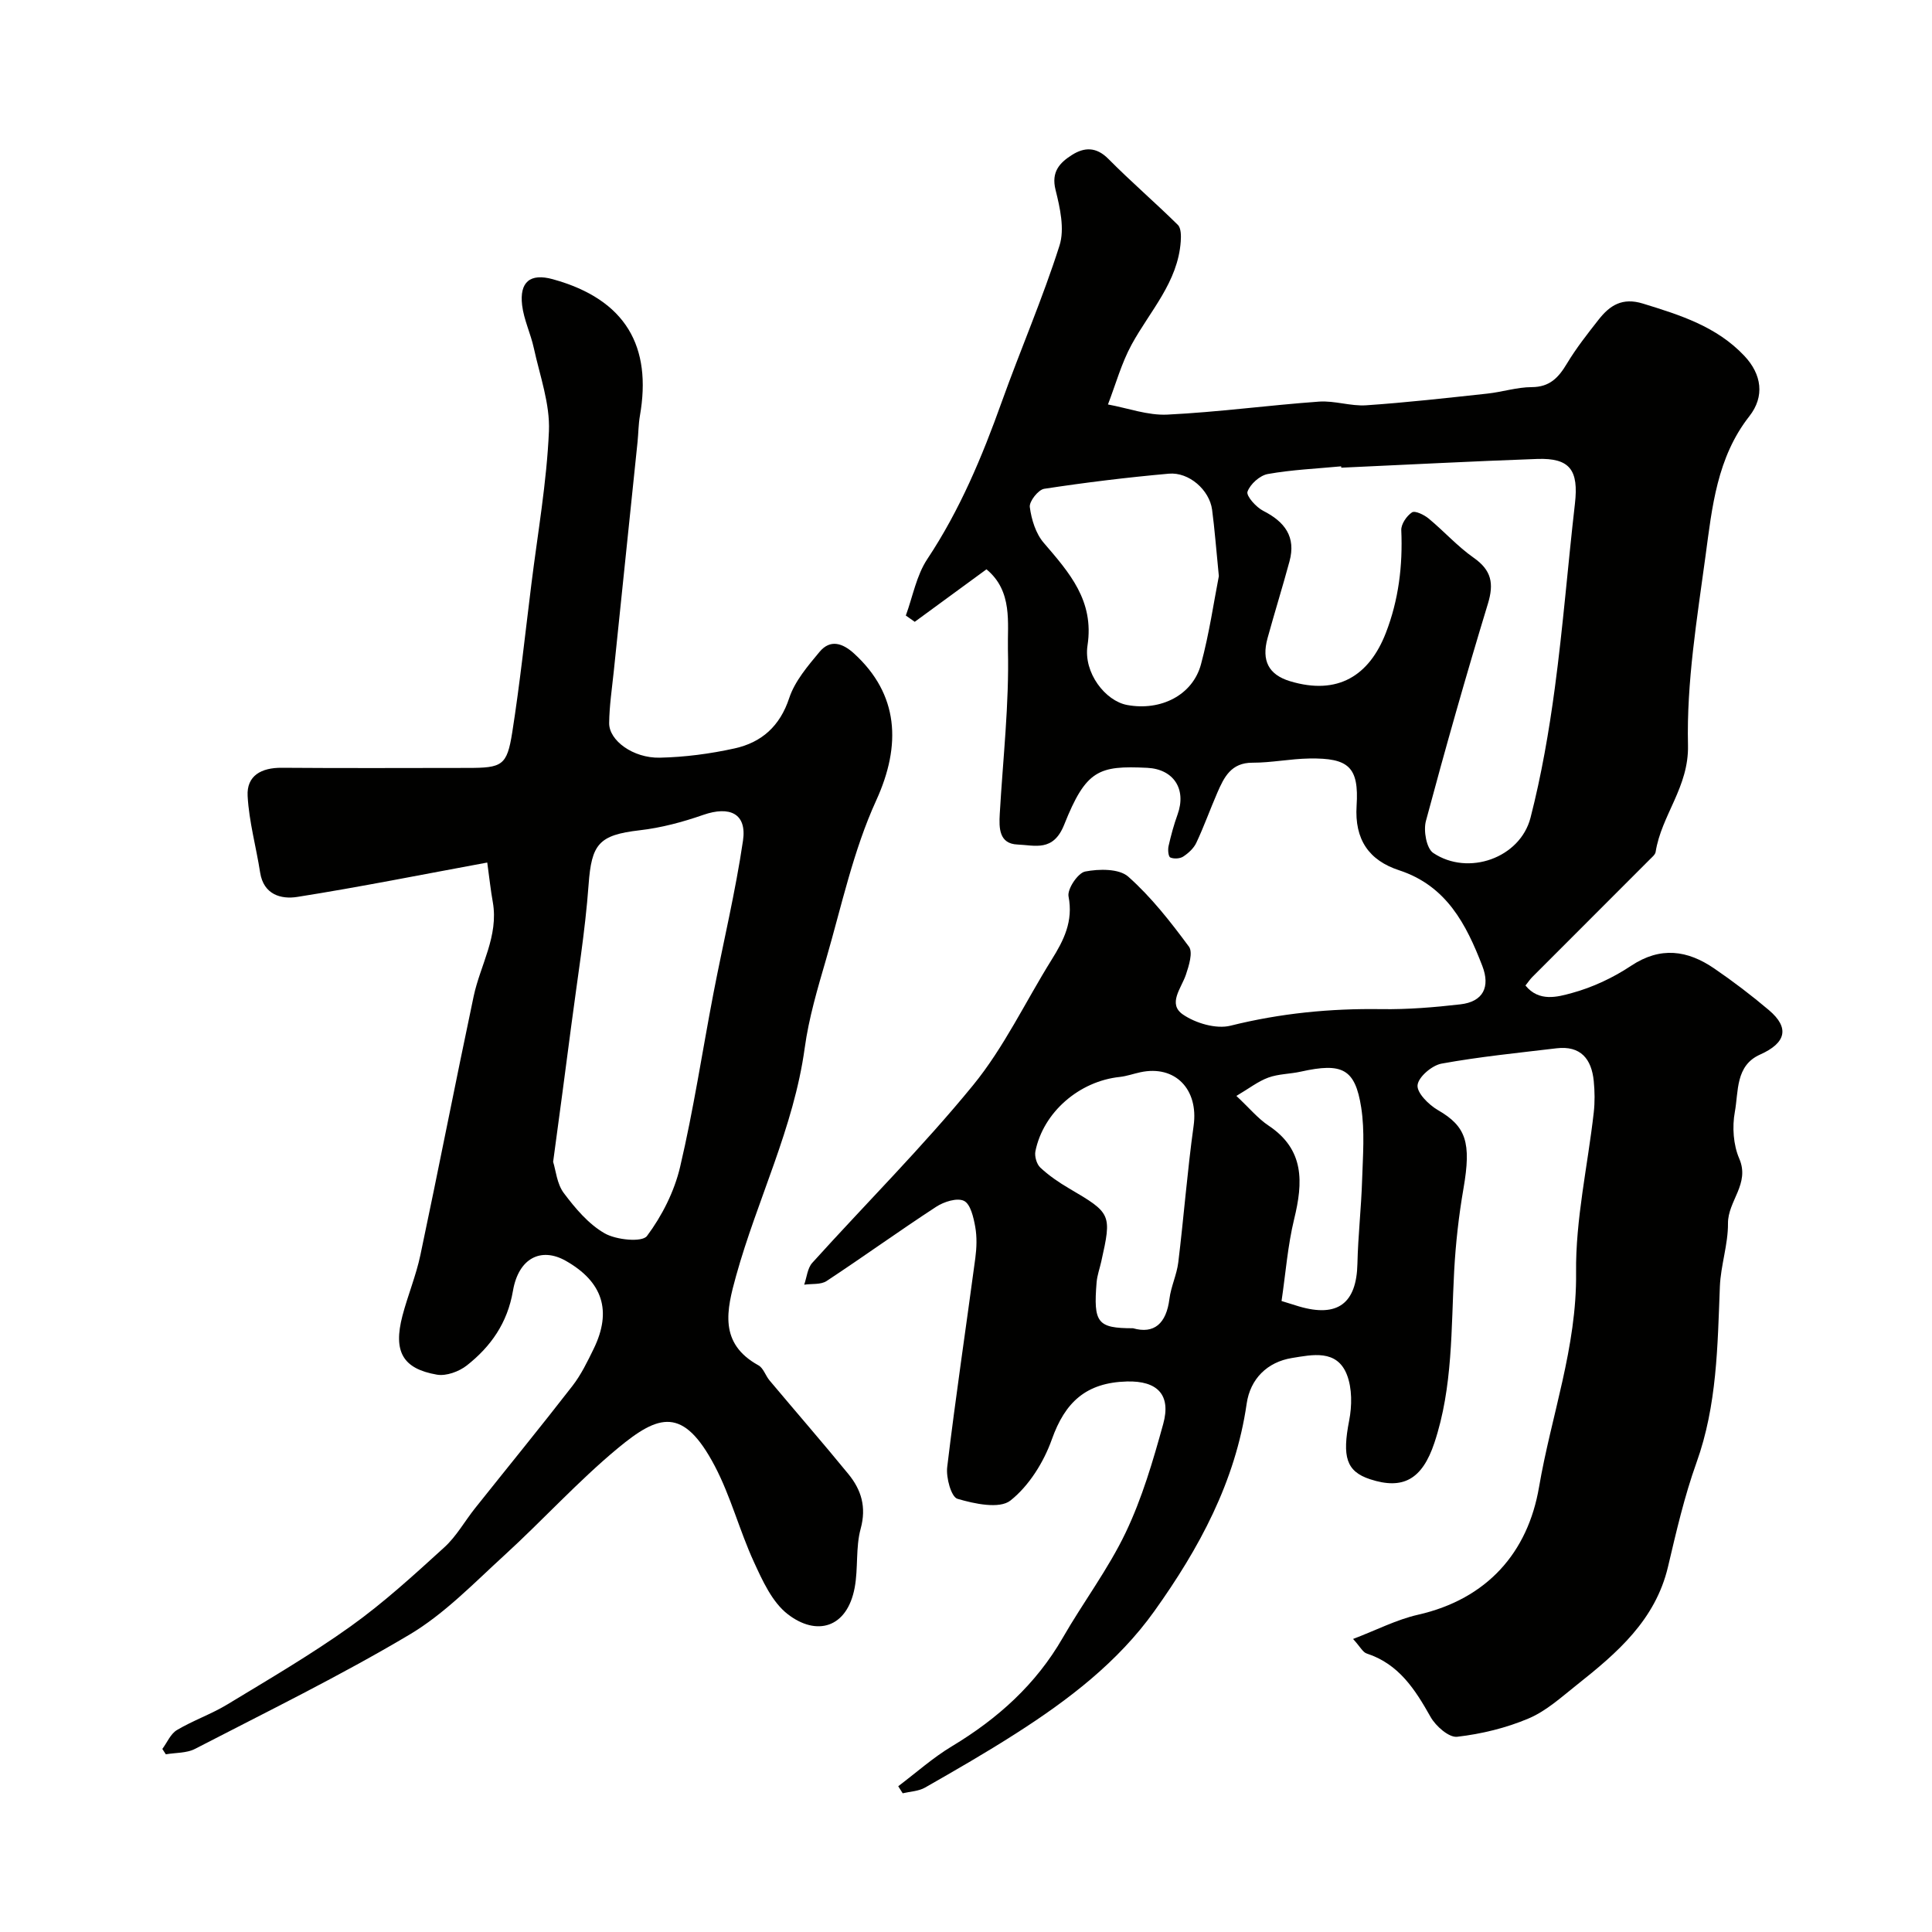
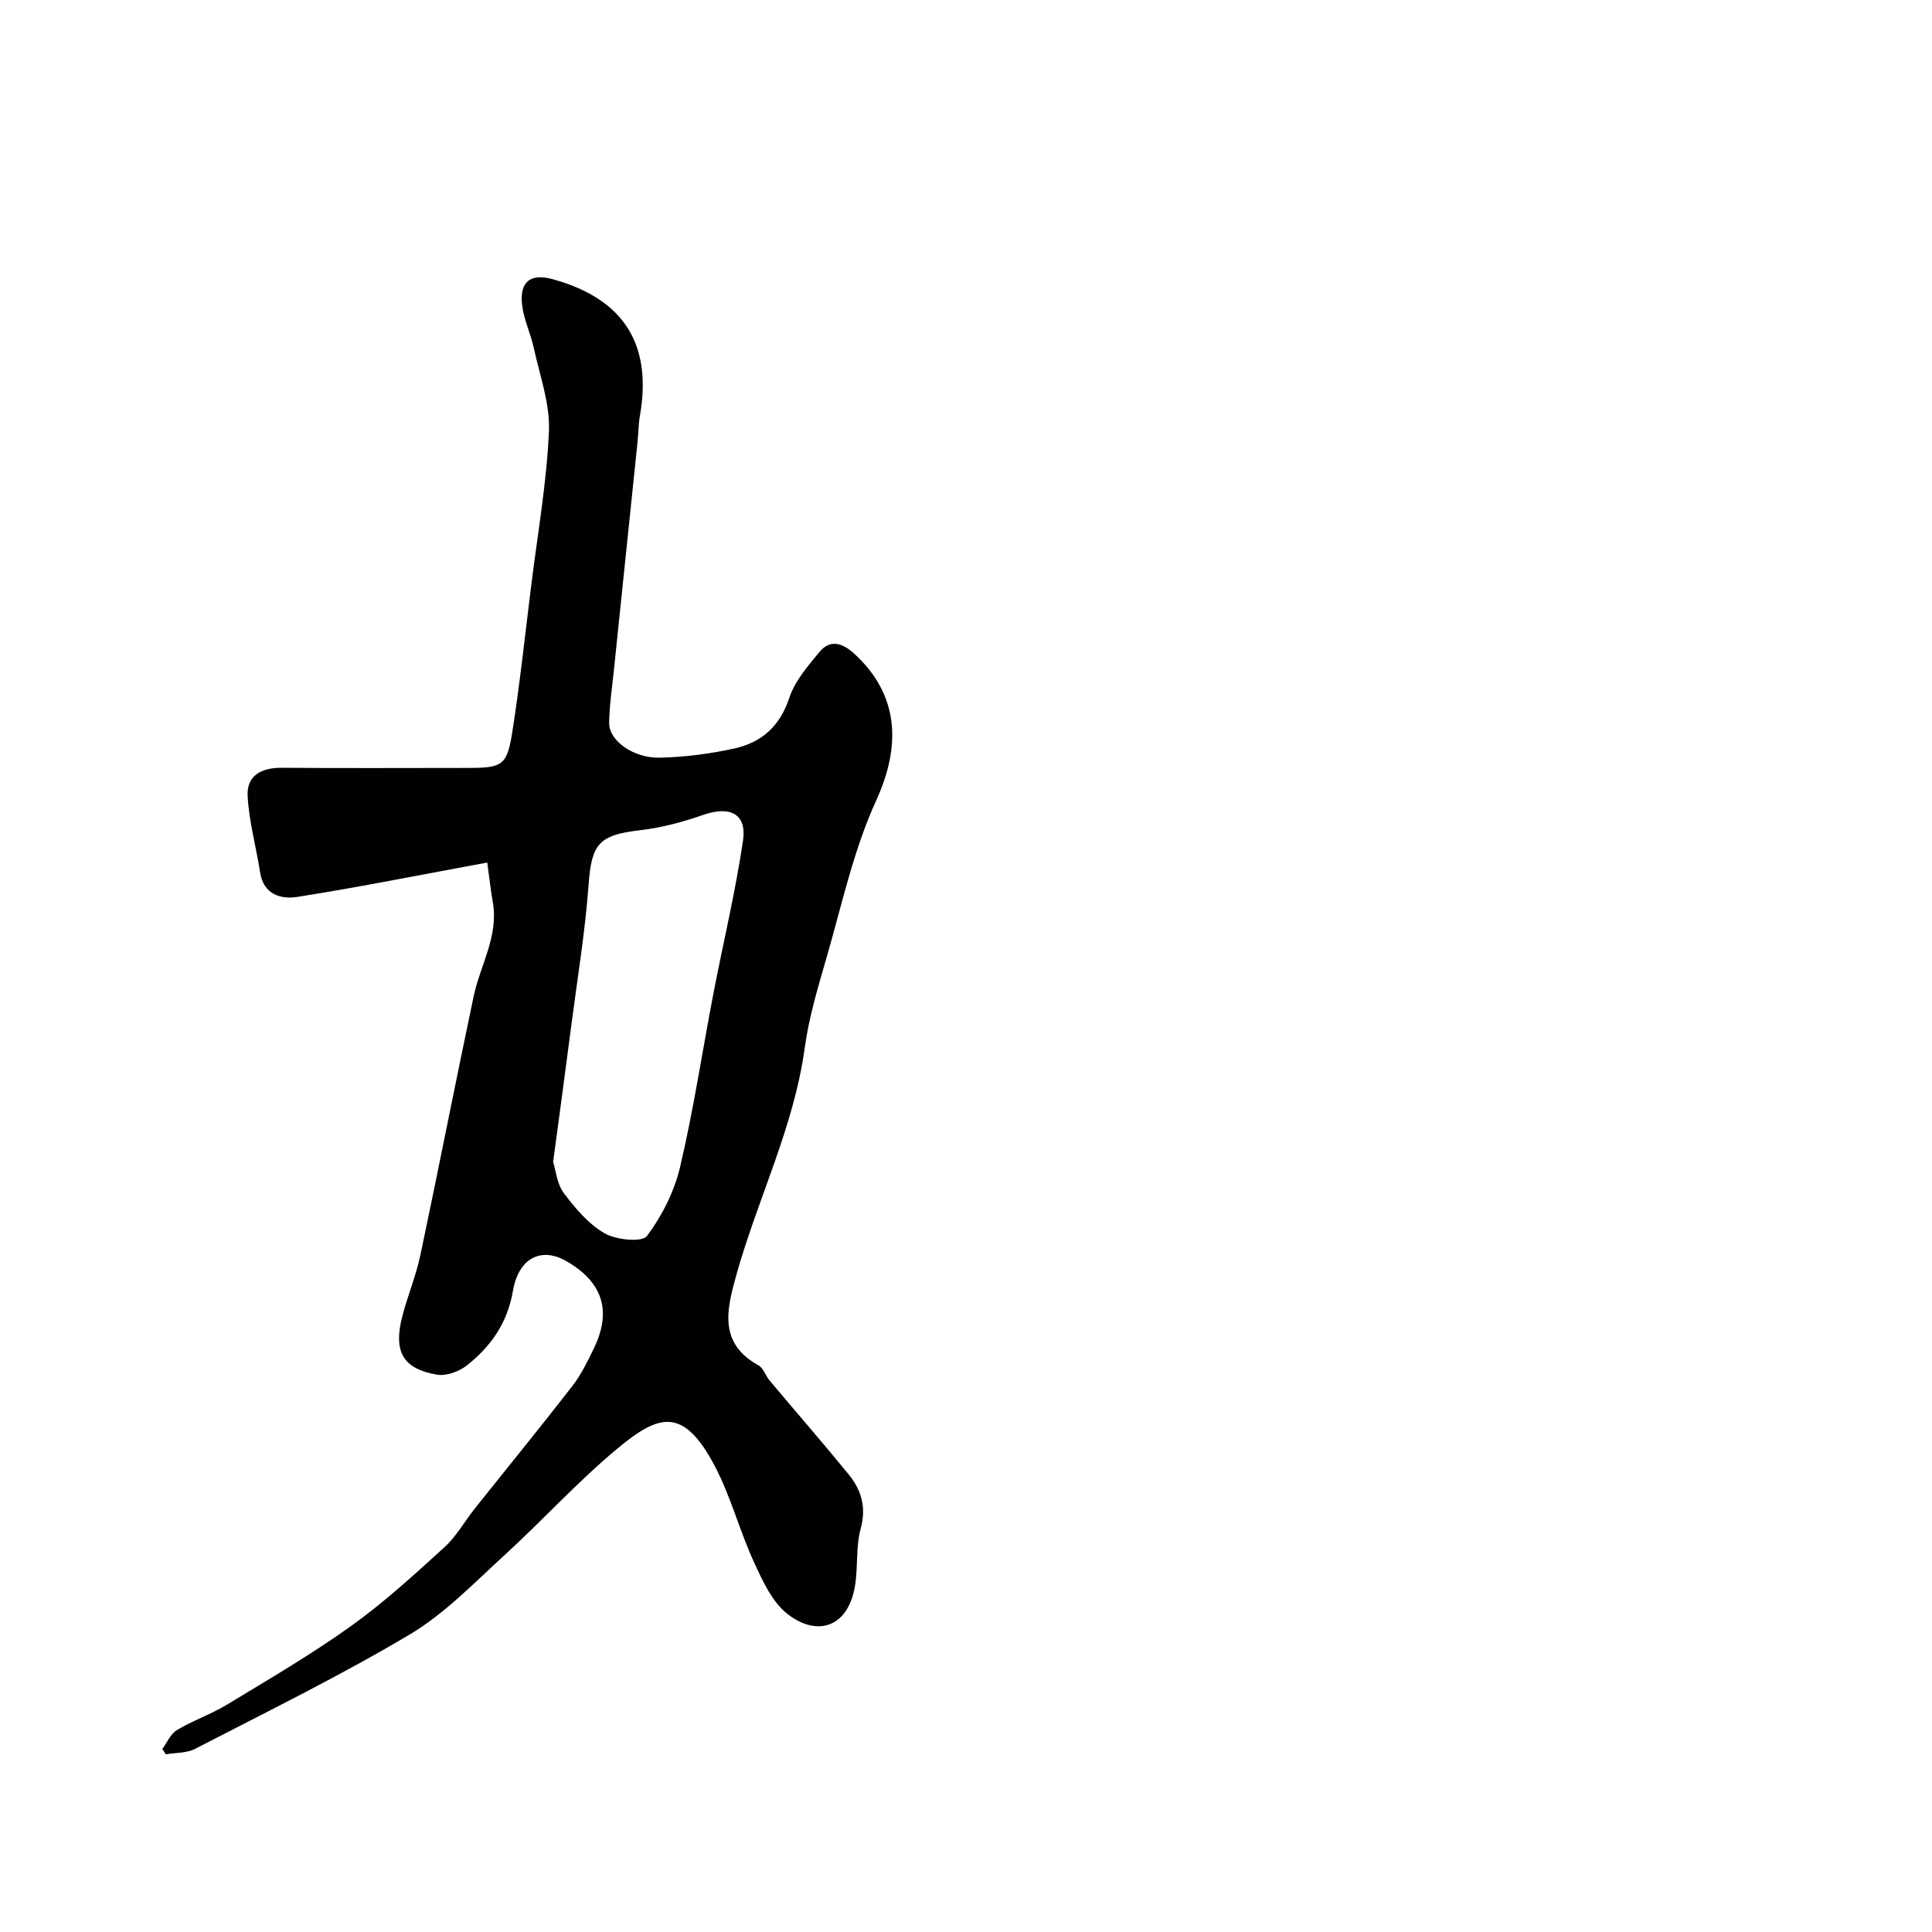
<svg xmlns="http://www.w3.org/2000/svg" enable-background="new 0 0 400 400" viewBox="0 0 400 400">
  <g fill="#010100">
-     <path d="m204.24 117.87c-5.03 3.68-9.94 7.28-14.85 10.87-.62-.43-1.24-.87-1.85-1.3 1.44-3.93 2.2-8.31 4.45-11.69 6.74-10.15 11.35-21.19 15.42-32.57 3.88-10.82 8.47-21.4 11.95-32.34 1.09-3.43.11-7.81-.82-11.53-.94-3.75.88-5.63 3.4-7.23 2.56-1.62 5.03-1.71 7.53.81 4.65 4.7 9.68 9.02 14.39 13.67.68.67.68 2.28.6 3.42-.59 8.45-6.38 14.41-10.17 21.36-2.11 3.87-3.3 8.25-4.9 12.4 4.1.75 8.25 2.3 12.3 2.1 10.48-.51 20.92-1.94 31.4-2.69 3.23-.23 6.55.98 9.78.76 8.38-.57 16.73-1.52 25.08-2.42 3.07-.33 6.11-1.33 9.17-1.34 3.74-.01 5.55-1.97 7.28-4.85 1.93-3.21 4.27-6.19 6.59-9.14 2.31-2.94 4.89-4.62 9.15-3.31 7.71 2.37 15.29 4.75 21.02 10.84 3.59 3.81 4.24 8.39 1.02 12.49-6.71 8.55-7.71 18.85-9.07 28.92-1.76 13-3.94 26.14-3.63 39.17.2 8.69-5.5 14.49-6.7 22.12-.09.56-.74 1.07-1.2 1.54-8.12 8.13-16.25 16.25-24.37 24.39-.45.46-.81 1.01-1.38 1.72 2.82 3.46 6.65 2.36 9.59 1.56 4.3-1.17 8.57-3.17 12.29-5.65 6.09-4.04 11.67-3.22 17.2.56 3.91 2.67 7.7 5.56 11.32 8.62 4.36 3.69 3.53 6.82-1.83 9.21-5.12 2.28-4.44 7.63-5.22 11.87-.57 3.1-.32 6.81.91 9.66 2.27 5.24-2.37 8.77-2.33 13.43.03 4.36-1.51 8.7-1.68 13.08-.48 12.31-.58 24.57-4.84 36.44-2.51 7-4.19 14.31-5.9 21.57-2.61 11.04-10.55 17.85-18.84 24.42-3.19 2.53-6.34 5.42-10 6.97-4.66 1.98-9.78 3.22-14.81 3.8-1.7.2-4.44-2.21-5.5-4.1-3.21-5.7-6.57-10.97-13.23-13.14-.81-.26-1.33-1.38-2.82-3.01 4.86-1.85 9.01-4.01 13.42-5.01 14.37-3.26 22.77-12.92 25.08-26.43 2.52-14.77 7.84-28.98 7.67-44.38-.13-11.05 2.41-22.12 3.66-33.19.24-2.14.21-4.35 0-6.49-.45-4.57-2.7-7.39-7.72-6.79-7.95.95-15.93 1.74-23.79 3.17-1.98.36-4.8 2.76-4.97 4.46-.17 1.59 2.32 4.07 4.21 5.16 5.84 3.37 6.95 6.71 5.3 16.23-.98 5.64-1.62 11.37-1.93 17.09-.65 11.96-.24 24.02-4.1 35.59-2.53 7.58-6.51 9.75-13.31 7.52-4.96-1.63-5.79-4.67-4.33-12.15.59-3.04.63-6.66-.46-9.47-2.07-5.34-7.22-4.15-11.38-3.48-5.13.83-8.64 4.33-9.38 9.45-2.33 16.16-9.85 29.99-19.1 42.94-7.55 10.58-17.82 18.41-28.69 25.36-6.14 3.93-12.47 7.58-18.8 11.19-1.33.76-3.07.81-4.63 1.18-.31-.49-.61-.97-.92-1.46 3.7-2.79 7.19-5.92 11.14-8.29 9.45-5.69 17.36-12.78 22.92-22.44 4.22-7.34 9.4-14.19 13.03-21.79 3.4-7.12 5.66-14.84 7.77-22.48 1.67-6.04-1.2-8.97-7.52-8.8-8.47.23-12.8 4.3-15.53 11.97-1.68 4.73-4.73 9.63-8.58 12.68-2.26 1.79-7.46.68-10.97-.36-1.29-.38-2.39-4.39-2.12-6.58 1.73-14.44 3.89-28.84 5.82-43.26.28-2.13.36-4.38-.02-6.48-.35-1.94-.97-4.69-2.32-5.36-1.41-.7-4.16.17-5.76 1.22-7.65 4.99-15.06 10.34-22.69 15.37-1.19.79-3.07.53-4.64.76.54-1.53.67-3.42 1.68-4.53 11.08-12.27 22.83-23.98 33.27-36.75 6.42-7.85 10.86-17.31 16.28-26 2.52-4.03 4.5-7.95 3.5-13.1-.3-1.53 1.94-4.87 3.44-5.16 2.87-.56 7.02-.62 8.92 1.06 4.76 4.22 8.77 9.36 12.57 14.5.86 1.17-.01 3.95-.63 5.8-.95 2.81-3.83 6.03-.62 8.24 2.64 1.81 6.88 3.06 9.85 2.32 10.33-2.58 20.68-3.59 31.27-3.43 5.43.08 10.9-.37 16.31-.99 4.76-.54 6.23-3.62 4.56-7.95-3.34-8.65-7.42-16.6-17.23-19.81-6.22-2.04-9.25-6.33-8.8-13.37.51-8.02-1.65-9.9-9.79-9.77-3.93.06-7.85.88-11.77.87-4.43-.01-5.88 3-7.28 6.22-1.49 3.43-2.75 6.97-4.34 10.35-.53 1.14-1.63 2.15-2.71 2.86-.68.45-1.94.52-2.68.19-.41-.18-.54-1.6-.36-2.37.5-2.2 1.09-4.4 1.86-6.52 1.9-5.27-.82-9.4-6.28-9.67-10.04-.49-12.67.42-17.2 11.79-2.26 5.66-6.07 4.23-9.65 4.09-3.84-.15-3.85-3.42-3.68-6.35.65-11.36 1.97-22.74 1.69-34.08-.12-5.41 1.05-12.01-4.44-16.55zm73.46-21.04c-.01-.09-.02-.19-.03-.28-5.07.48-10.19.7-15.18 1.59-1.65.29-3.66 2.1-4.21 3.66-.3.88 1.79 3.22 3.27 3.97 4.45 2.26 6.8 5.37 5.43 10.44-1.44 5.33-3.09 10.6-4.55 15.92-1.28 4.66.23 7.57 4.67 8.91 9.91 2.99 16.4-1.19 19.82-9.99 2.65-6.82 3.52-13.94 3.2-21.27-.06-1.25 1.11-2.97 2.22-3.7.63-.41 2.51.5 3.45 1.28 3.17 2.62 5.96 5.76 9.31 8.11 3.7 2.59 4.24 5.32 2.95 9.54-4.54 14.91-8.8 29.92-12.83 44.97-.54 2 .11 5.67 1.51 6.61 7.24 4.86 18 1.06 20.15-7.3 2.26-8.8 3.82-17.83 5.03-26.85 1.7-12.67 2.7-25.43 4.16-38.14.8-6.96-1.01-9.51-7.79-9.28-13.53.48-27.05 1.2-40.58 1.81zm-25.35 22.45c-.56-5.59-.86-9.69-1.4-13.76-.55-4.07-4.77-7.82-8.95-7.45-8.63.77-17.24 1.82-25.81 3.13-1.23.19-3.13 2.62-2.98 3.78.34 2.58 1.23 5.49 2.89 7.41 5.3 6.18 10.47 11.97 9.06 21.23-.87 5.69 3.71 11.51 8.2 12.34 6.96 1.29 13.57-2.03 15.29-8.42 1.73-6.42 2.68-13.07 3.7-18.26zm-17.77 155.72c4.35 1.24 6.89-.94 7.54-6.09.32-2.55 1.52-5 1.83-7.55 1.15-9.43 1.87-18.91 3.18-28.31 1.04-7.49-3.8-12.61-11.04-11.05-1.43.31-2.82.81-4.26.97-8.38.88-15.82 7.29-17.46 15.38-.21 1.05.26 2.68 1.02 3.39 1.77 1.65 3.82 3.06 5.92 4.29 8.78 5.15 8.9 5.33 6.69 15.18-.32 1.43-.84 2.84-.96 4.28-.68 8.38.14 9.51 7.54 9.51zm30.75-5.64c2.04.64 2.82.89 3.61 1.12 8.01 2.35 11.92-.62 12.1-8.85.13-5.77.79-11.53.97-17.3.16-5.02.58-10.14-.19-15.05-1.26-8.04-3.95-9.31-12.5-7.41-2.23.5-4.61.46-6.72 1.23-2.12.77-3.99 2.25-6.62 3.8 2.73 2.55 4.46 4.68 6.64 6.13 7.5 4.98 7.18 11.75 5.32 19.37-1.34 5.51-1.76 11.24-2.61 16.96z" />
    <path d="m100.88 178.58c-13.47 2.48-26.36 5.07-39.35 7.12-3.31.52-6.95-.45-7.67-5.04-.82-5.29-2.3-10.53-2.59-15.84-.24-4.24 2.85-5.89 7.05-5.86 12.83.1 25.66.04 38.5.03 7.15 0 8.14-.47 9.23-7.33 1.6-10.18 2.68-20.44 3.96-30.67 1.31-10.56 3.18-21.11 3.64-31.71.24-5.68-1.88-11.48-3.12-17.18-.65-3.01-2.07-5.89-2.43-8.91-.57-4.8 1.65-6.68 6.35-5.38 15.26 4.21 20.52 14.06 18.04 28.25-.31 1.78-.31 3.61-.49 5.41-1.63 15.83-3.28 31.65-4.92 47.48-.37 3.58-.92 7.17-.96 10.76s4.95 7.27 10.46 7.16c5.19-.11 10.44-.8 15.51-1.92 5.57-1.23 9.38-4.57 11.31-10.43 1.16-3.5 3.84-6.63 6.27-9.55 2.22-2.67 4.77-1.84 7.16.34 9.23 8.43 9.84 18.89 4.58 30.41-4.74 10.36-7.16 21.8-10.36 32.83-1.77 6.08-3.6 12.22-4.45 18.47-2.27 16.49-9.81 31.32-14.2 47.13-1.96 7.06-3.63 13.97 4.63 18.53 1.03.57 1.46 2.13 2.3 3.13 5.43 6.47 10.98 12.85 16.33 19.39 2.66 3.26 3.76 6.81 2.53 11.31-1.06 3.89-.49 8.2-1.24 12.21-1.57 8.36-7.9 10.1-13.87 5.47-3.22-2.5-5.21-6.92-7-10.82-2.98-6.49-4.79-13.57-8.1-19.86-6.52-12.37-11.6-10.69-20.07-3.67-8.28 6.87-15.56 14.93-23.52 22.2-6.31 5.76-12.39 12.11-19.64 16.41-14.39 8.55-29.49 15.94-44.38 23.64-1.74.9-4.01.77-6.04 1.12-.24-.37-.48-.74-.72-1.11.99-1.33 1.7-3.12 3.02-3.91 3.34-1.99 7.09-3.28 10.41-5.29 8.64-5.24 17.39-10.35 25.59-16.21 6.85-4.9 13.12-10.65 19.36-16.33 2.5-2.27 4.22-5.4 6.35-8.08 6.73-8.45 13.57-16.82 20.19-25.36 1.78-2.3 3.09-5.01 4.38-7.65 3.84-7.87 1.87-13.91-5.79-18.24-5.07-2.86-9.75-.6-10.92 6.23-1.14 6.65-4.57 11.52-9.56 15.45-1.61 1.26-4.25 2.23-6.17 1.9-7.12-1.23-9.08-4.8-7.15-12.19 1.11-4.23 2.82-8.32 3.72-12.59 3.77-17.82 7.25-35.71 11.02-53.53 1.37-6.5 5.21-12.48 3.97-19.53-.43-2.37-.68-4.77-1.15-8.19zm13.64 61.97c.56 1.76.78 4.56 2.21 6.46 2.37 3.16 5.12 6.43 8.46 8.34 2.39 1.37 7.75 1.9 8.76.55 3.12-4.18 5.67-9.23 6.86-14.31 2.79-11.86 4.6-23.95 6.9-35.93 2.03-10.54 4.56-21.01 6.12-31.62.82-5.58-2.71-7.25-8.25-5.32-4.24 1.48-8.69 2.67-13.14 3.18-8.47.98-9.97 2.84-10.58 11.28-.71 9.77-2.33 19.48-3.59 29.21-1.17 9.09-2.41 18.18-3.75 28.16z" />
  </g>
</svg>